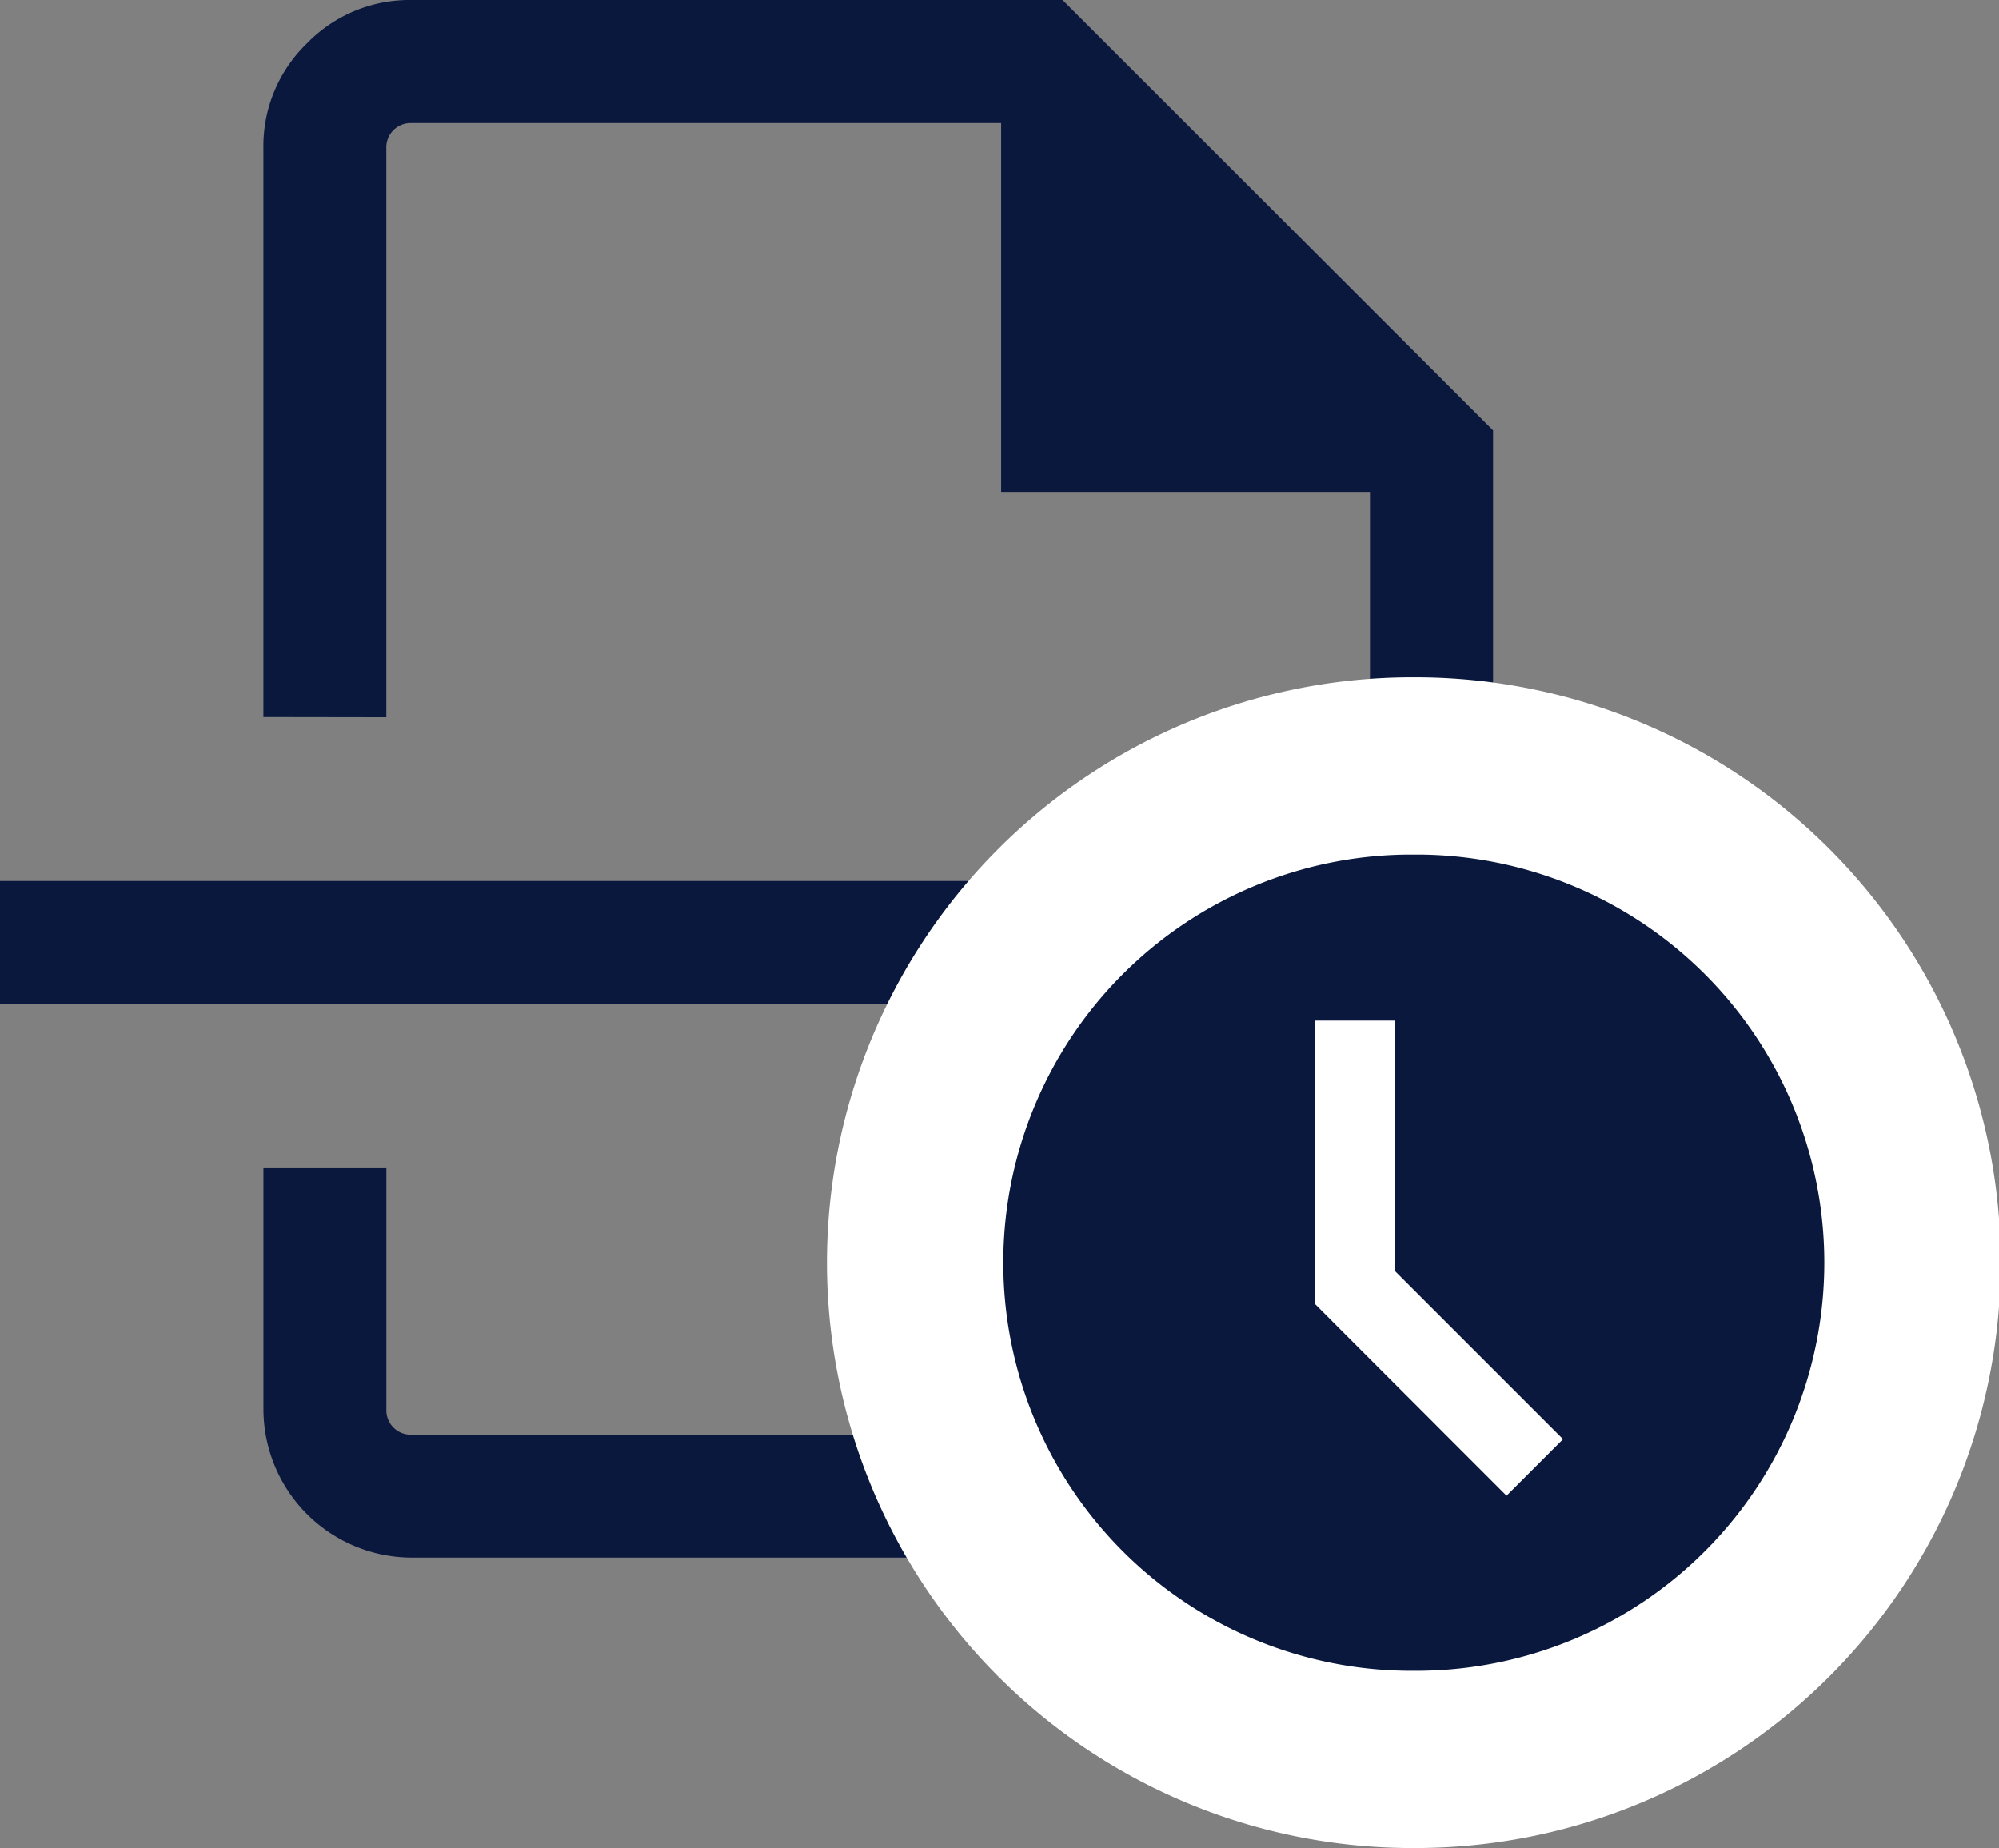
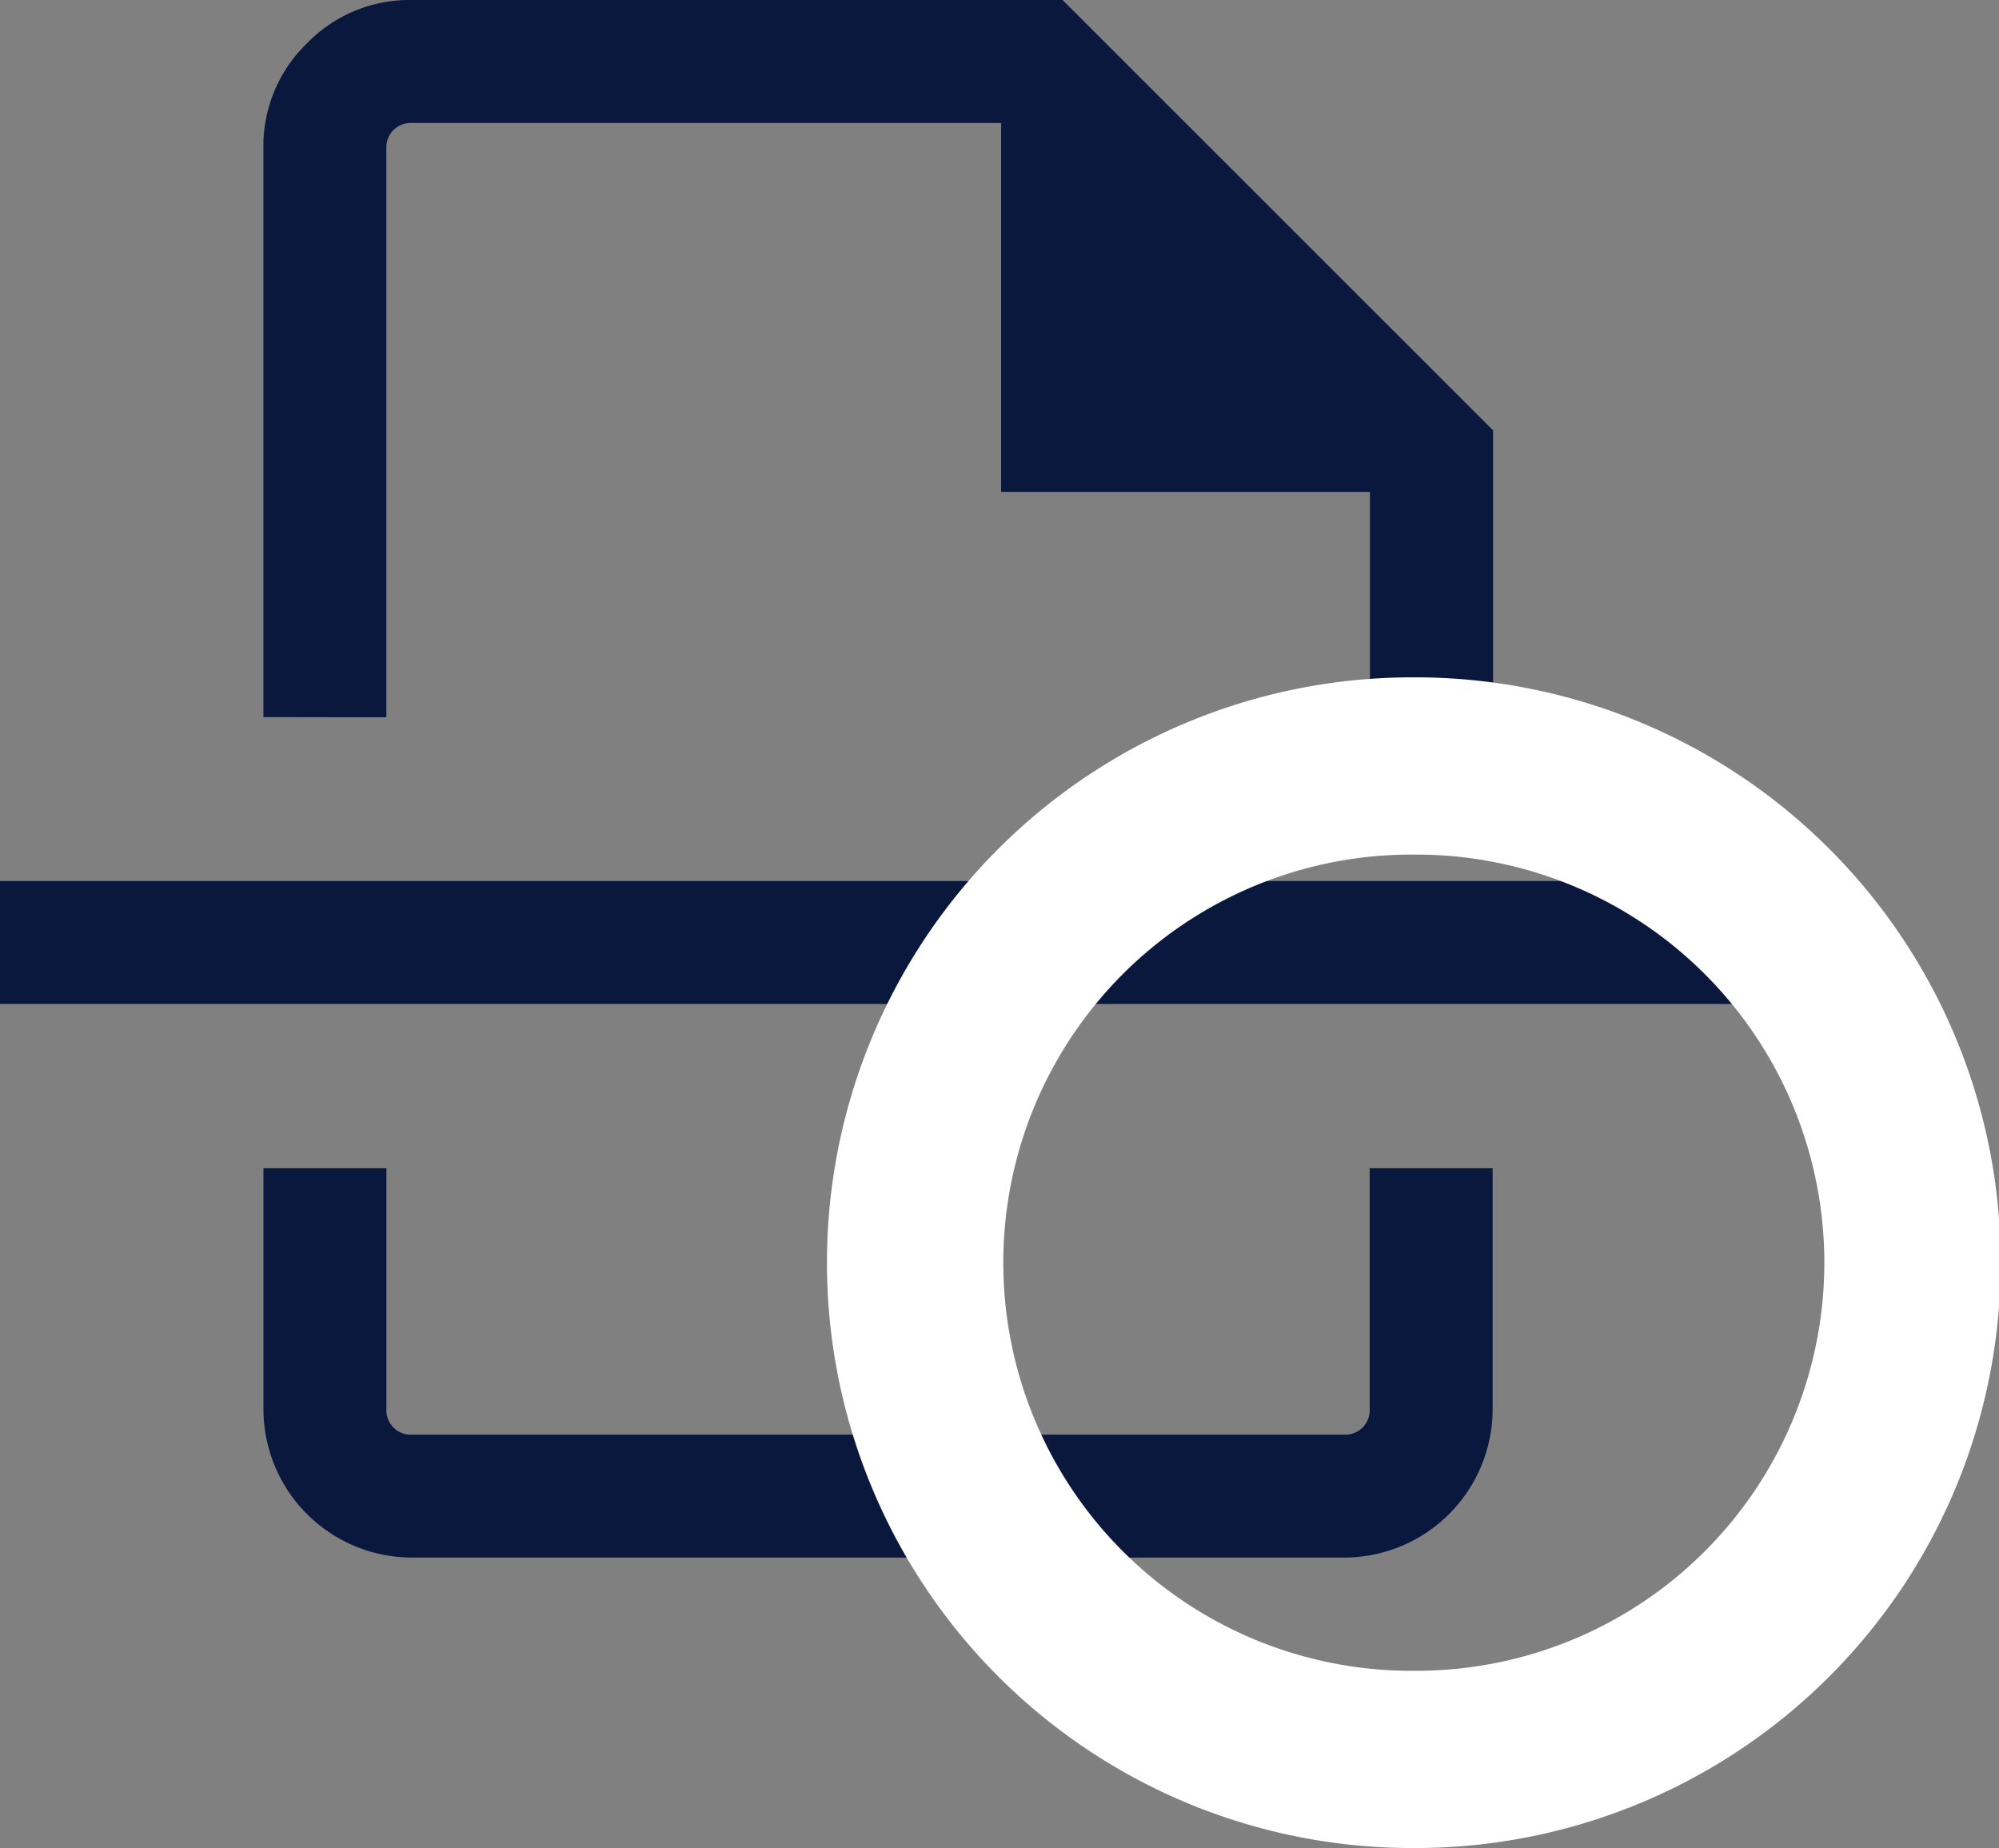
<svg xmlns="http://www.w3.org/2000/svg" width="41.103" height="38" viewBox="0 0 41.103 38">
  <rect x="0" y="0" width="41.103" height="38" fill="#808080" stroke="none" />
  <defs>
    <clipPath id="a">
      <rect width="41.103" height="38" fill="none" />
    </clipPath>
  </defs>
  <g clip-path="url(#a)">
    <path d="M8.463,32.024a3.055,3.055,0,0,1-3.046-3.046V24.019H7.945v4.959a.5.5,0,0,0,.519.519H27.645a.5.5,0,0,0,.518-.519V24.019h2.528v4.959a3.055,3.055,0,0,1-3.046,3.046ZM5.416,14.744V3.044A2.934,2.934,0,0,1,6.311.892,2.934,2.934,0,0,1,8.463,0H21.848L30.7,8.849v5.9H28.169V10.113H20.585V2.529H8.463a.5.5,0,0,0-.519.519v11.7ZM0,18.114H36.106v2.528H0Z" transform="translate(0 0)" fill="#0a183d" />
-     <path d="M160.134,145.785a10.213,10.213,0,0,1,0-20.425h.283a10.213,10.213,0,0,1,0,20.425h-.283" transform="translate(-131.206 -109.607)" fill="#0a183d" />
    <path d="M147.741,114.5a8.391,8.391,0,0,1,0,16.781h-.283a8.391,8.391,0,0,1,0-16.781h.283m0-3.644h-.283a12.035,12.035,0,0,0,0,24.069h.283a12.035,12.035,0,0,0,0-24.069" transform="translate(-118.529 -96.929)" fill="#fff" />
-     <path d="M219.061,176.758l1.162-1.162-3.459-3.459v-5.148h-1.649v5.821Z" transform="translate(-188.084 -146.006)" fill="#fff" />
  </g>
</svg>